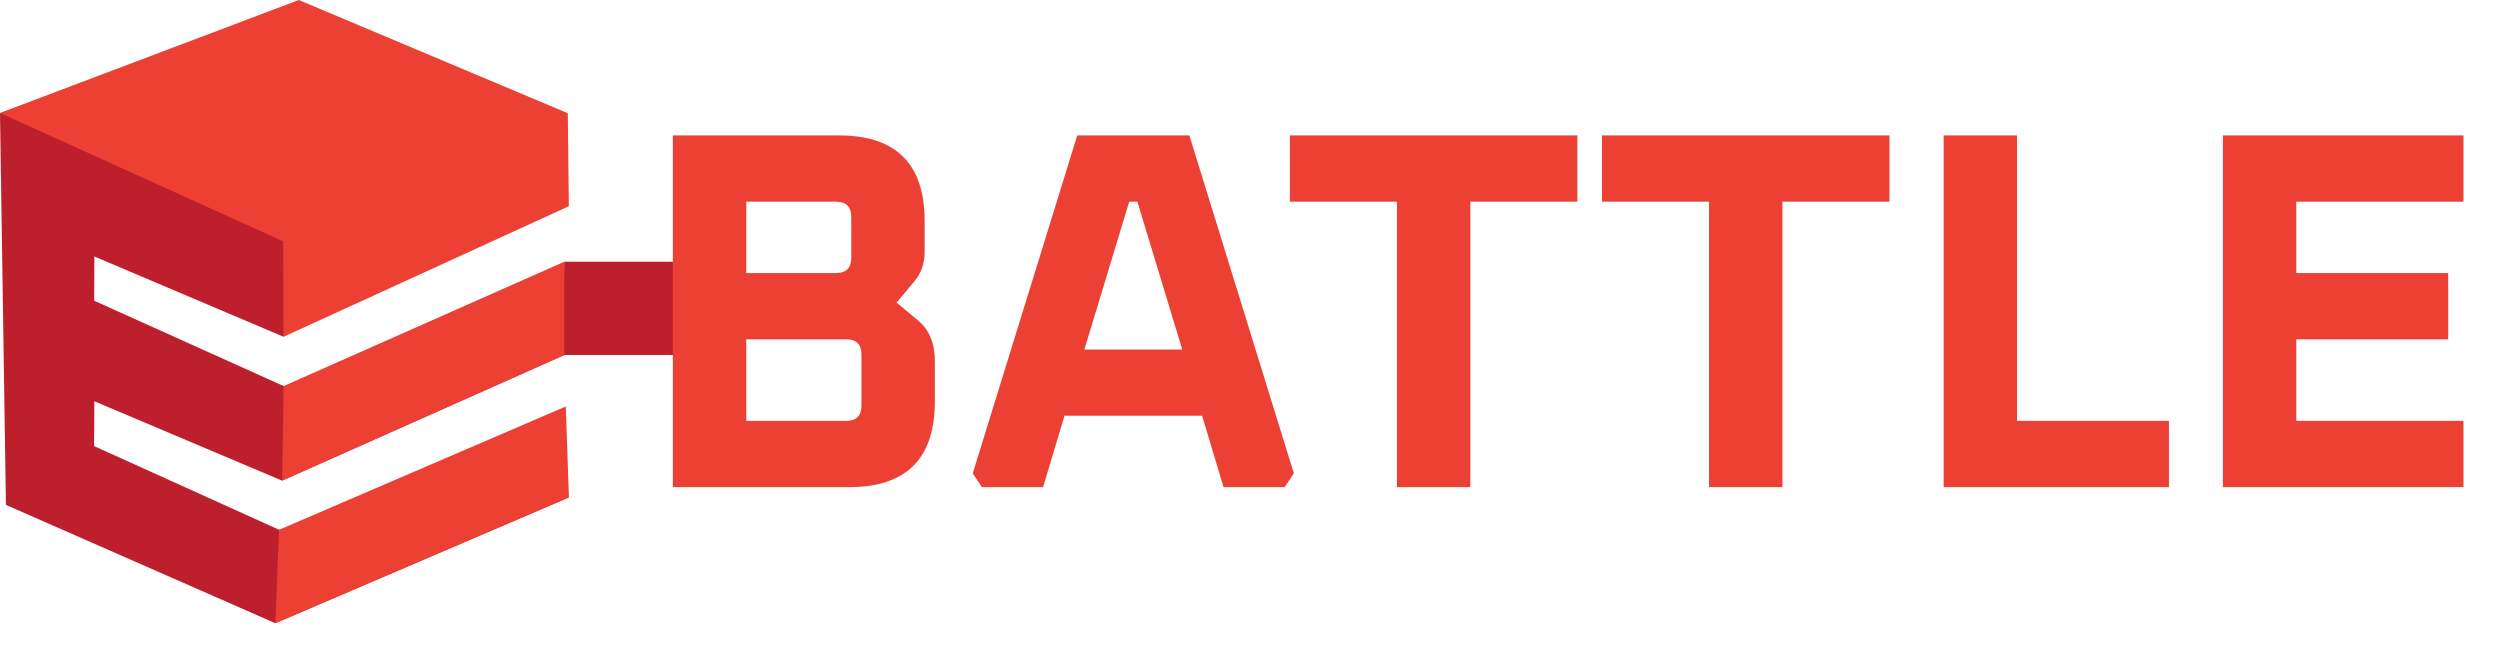
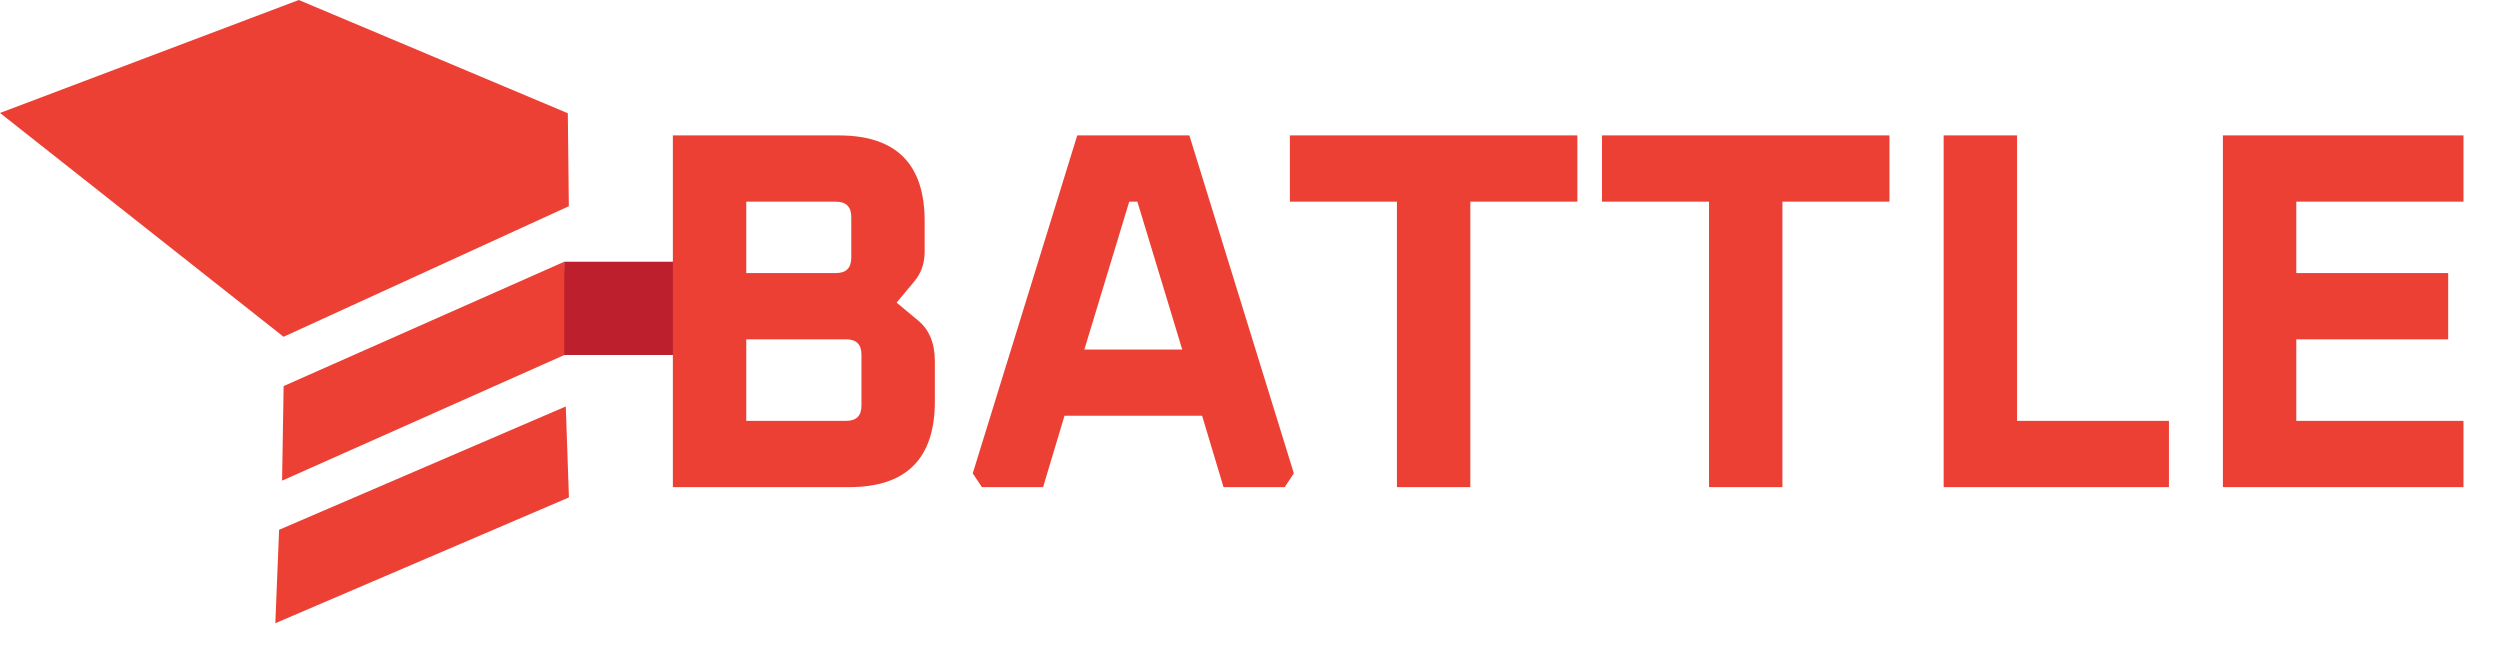
<svg xmlns="http://www.w3.org/2000/svg" width="206" height="55" viewBox="0 0 206 55" fill="none">
  <path fill-rule="evenodd" clip-rule="evenodd" d="M0 9.307L23.365 27.75L46.872 16.992L46.788 9.331L24.62 0L0 9.307Z" fill="#ED4035" />
-   <path fill-rule="evenodd" clip-rule="evenodd" d="M22.686 51.353L46.88 40.987L22.998 43.654L7.753 36.758L7.775 33.064L23.244 39.605L46.894 29.078L23.37 31.811L7.759 24.78L7.778 21.136L23.365 27.75L23.328 19.886L0 9.307L0.489 41.604L22.686 51.353Z" fill="#BD1F2D" />
  <path fill-rule="evenodd" clip-rule="evenodd" d="M23.37 31.812L23.244 39.605L46.894 29.078L46.711 25.646L46.495 21.567L23.37 31.812Z" fill="#ED4035" />
  <path fill-rule="evenodd" clip-rule="evenodd" d="M22.998 43.654L22.686 51.353L46.88 40.987L46.621 33.492L22.998 43.654Z" fill="#ED4035" />
  <path fill-rule="evenodd" clip-rule="evenodd" d="M46.494 21.566H56.074V29.25H46.494V21.566Z" fill="#BD1F2D" />
-   <path d="M55.444 40.139V11.159H69.136C73.84 11.159 76.192 13.511 76.192 18.215V20.735C76.192 21.687 75.912 22.499 75.352 23.171L73.882 24.935L75.646 26.405C76.57 27.161 77.032 28.281 77.032 29.765V33.083C77.032 37.787 74.68 40.139 69.976 40.139H55.444ZM61.492 34.679H69.724C70.564 34.679 70.984 34.259 70.984 33.419V29.219C70.984 28.379 70.564 27.959 69.724 27.959H61.492V34.679ZM61.492 22.499H68.884C69.724 22.499 70.144 22.079 70.144 21.239V17.879C70.144 17.039 69.724 16.619 68.884 16.619H61.492V22.499ZM80.154 39.005L88.764 11.159H98.004L106.614 39.005L105.858 40.139H100.818L99.054 34.259H87.714L85.95 40.139H80.91L80.154 39.005ZM89.352 28.799H97.416L93.72 16.619H93.048L89.352 28.799ZM106.287 16.619V11.159H129.975V16.619H121.155V40.139H115.107V16.619H106.287ZM132.004 16.619V11.159H155.692V16.619H146.872V40.139H140.824V16.619H132.004ZM160.157 40.139V11.159H166.205V34.679H178.721V40.139H160.157ZM183.167 40.139V11.159H202.991V16.619H189.215V22.499H201.731V27.959H189.215V34.679H202.991V40.139H183.167Z" fill="#ED4035" />
+   <path d="M55.444 40.139V11.159H69.136C73.84 11.159 76.192 13.511 76.192 18.215V20.735C76.192 21.687 75.912 22.499 75.352 23.171L73.882 24.935L75.646 26.405C76.57 27.161 77.032 28.281 77.032 29.765V33.083C77.032 37.787 74.68 40.139 69.976 40.139H55.444ZM61.492 34.679H69.724C70.564 34.679 70.984 34.259 70.984 33.419V29.219C70.984 28.379 70.564 27.959 69.724 27.959H61.492V34.679ZM61.492 22.499H68.884C69.724 22.499 70.144 22.079 70.144 21.239V17.879C70.144 17.039 69.724 16.619 68.884 16.619H61.492V22.499ZM80.154 39.005L88.764 11.159H98.004L106.614 39.005L105.858 40.139H100.818L99.054 34.259H87.714L85.95 40.139H80.91L80.154 39.005ZM89.352 28.799H97.416L93.72 16.619H93.048L89.352 28.799M106.287 16.619V11.159H129.975V16.619H121.155V40.139H115.107V16.619H106.287ZM132.004 16.619V11.159H155.692V16.619H146.872V40.139H140.824V16.619H132.004ZM160.157 40.139V11.159H166.205V34.679H178.721V40.139H160.157ZM183.167 40.139V11.159H202.991V16.619H189.215V22.499H201.731V27.959H189.215V34.679H202.991V40.139H183.167Z" fill="#ED4035" />
</svg>